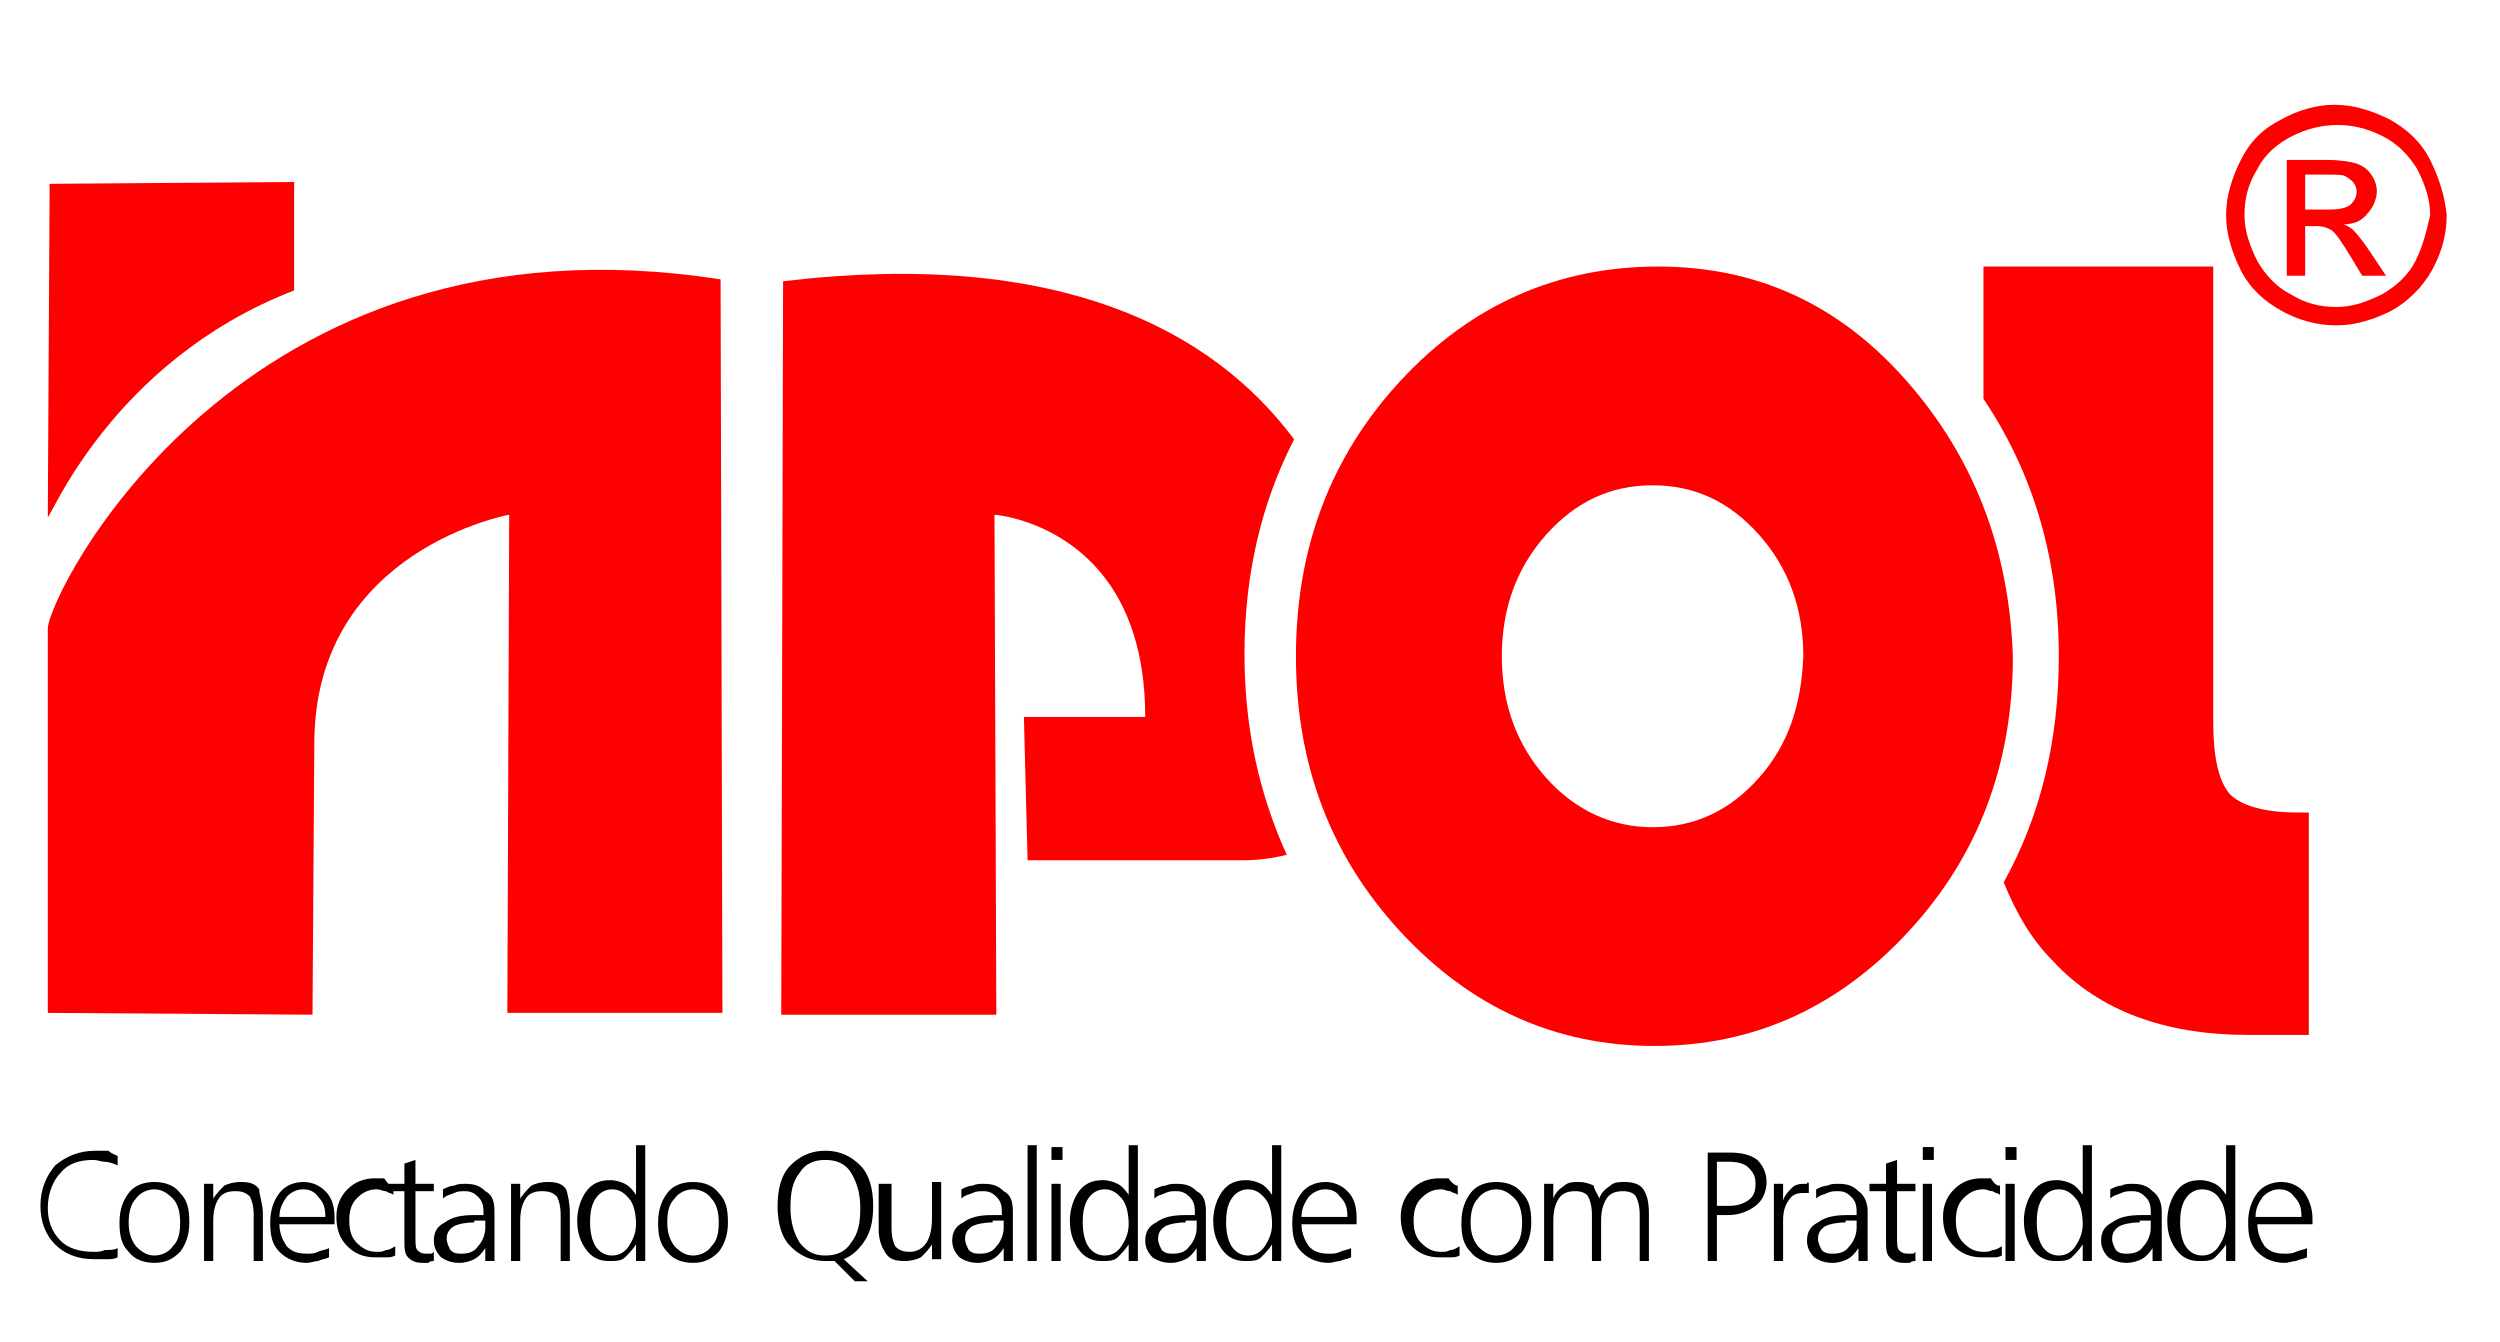
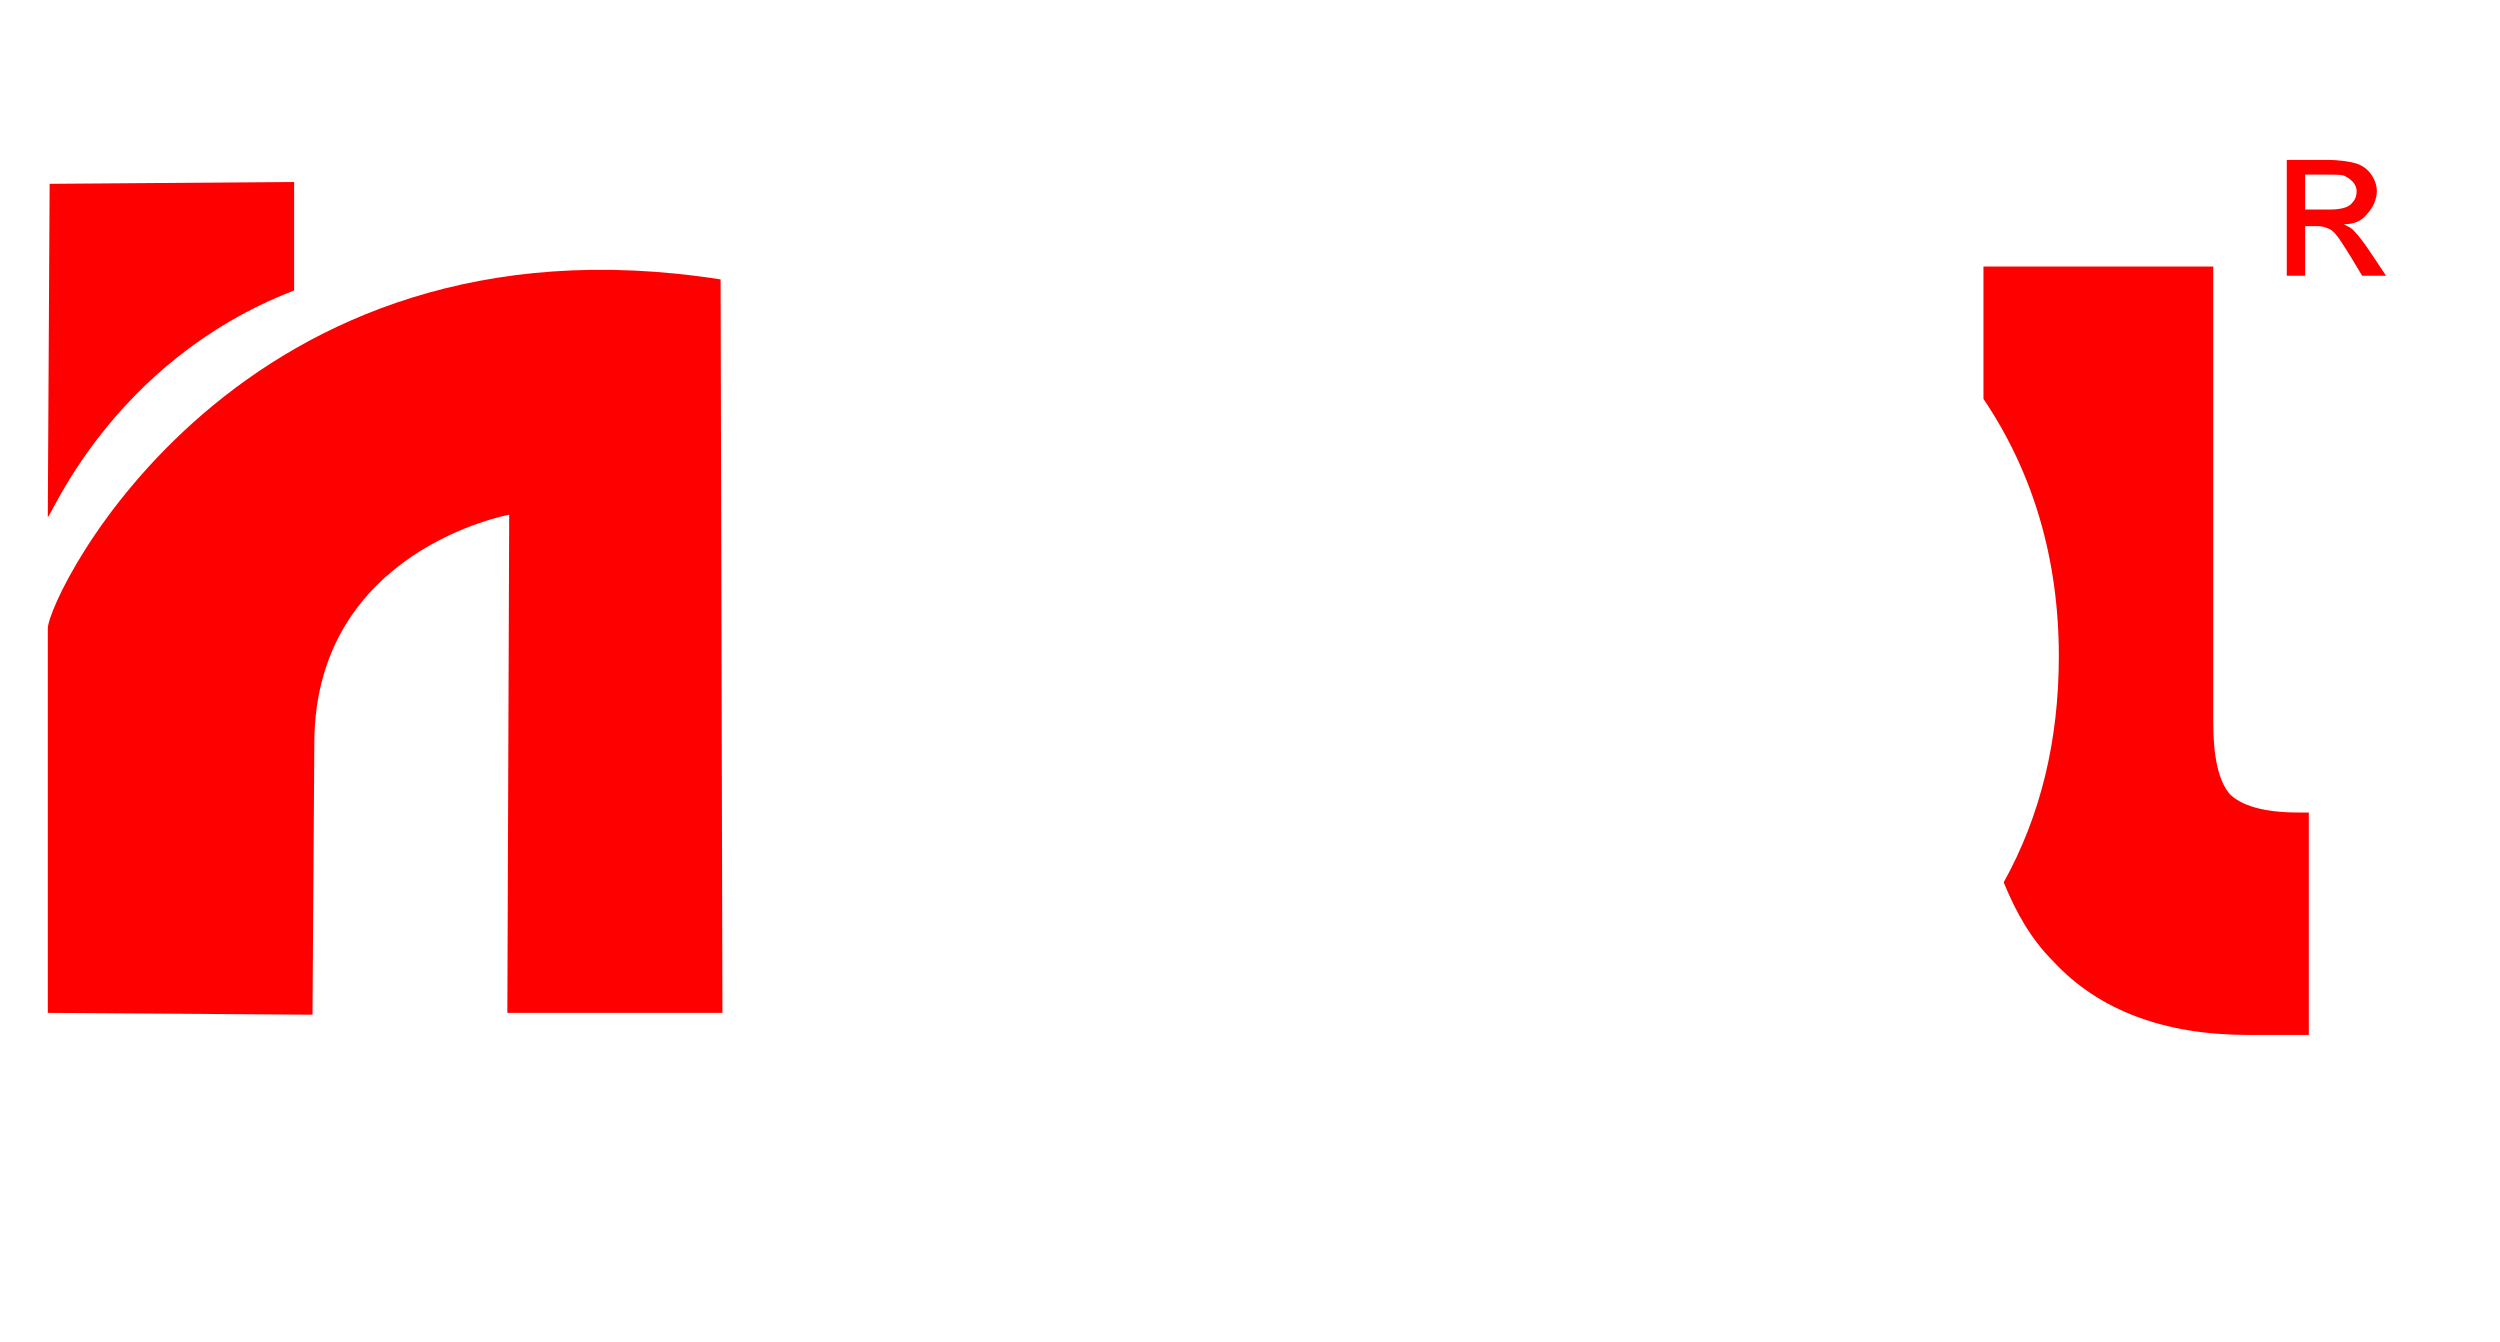
<svg xmlns="http://www.w3.org/2000/svg" version="1.1" id="Camada_1" x="0px" y="0px" viewBox="0 0 136 73" style="enable-background:new 0 0 136 73;" xml:space="preserve">
  <style type="text/css">
	.st0{fill:#FF0000;}
</style>
  <g>
-     <path d="M125.2,66.2c0-0.5-0.1-0.8-0.4-1.1c-0.2-0.3-0.5-0.4-0.8-0.4c-0.3,0-0.6,0.1-0.9,0.4c-0.2,0.3-0.4,0.6-0.4,1.1H125.2z    M125.8,66.3v0.3h-3c0,0.5,0.2,0.9,0.4,1.2c0.3,0.3,0.6,0.4,1.1,0.4c0.2,0,0.4,0,0.6-0.1c0.2-0.1,0.4-0.1,0.6-0.2v0.5   c-0.2,0.1-0.4,0.1-0.6,0.2c-0.2,0-0.4,0.1-0.6,0.1c-0.6,0-1.1-0.2-1.5-0.6c-0.4-0.4-0.5-0.9-0.5-1.6c0-0.7,0.2-1.2,0.5-1.6   c0.3-0.4,0.8-0.6,1.3-0.6c0.5,0,0.9,0.2,1.2,0.5C125.6,65.2,125.8,65.7,125.8,66.3z M121.1,62.3h0.5v6.3h-0.5v-0.9   c-0.2,0.3-0.4,0.5-0.6,0.7c-0.2,0.2-0.5,0.2-0.9,0.2c-0.5,0-0.9-0.2-1.2-0.6c-0.3-0.4-0.5-0.9-0.5-1.6c0-0.6,0.2-1.2,0.5-1.6   c0.3-0.4,0.7-0.6,1.3-0.6c0.3,0,0.6,0.1,0.8,0.2c0.2,0.1,0.4,0.3,0.6,0.6V62.3z M119.8,64.7c-0.4,0-0.7,0.2-0.9,0.5   c-0.2,0.3-0.3,0.7-0.3,1.3c0,0.5,0.1,1,0.3,1.3c0.2,0.3,0.5,0.5,0.9,0.5c0.4,0,0.7-0.2,0.9-0.5c0.2-0.3,0.4-0.7,0.4-1.2   c0-0.5-0.1-1-0.3-1.3C120.6,64.9,120.2,64.7,119.8,64.7z M117.6,65.9v2.7h-0.5v-0.7c-0.2,0.3-0.4,0.5-0.6,0.6   c-0.2,0.1-0.5,0.2-0.8,0.2c-0.4,0-0.7-0.1-1-0.3c-0.2-0.2-0.4-0.5-0.4-0.9c0-0.5,0.2-0.8,0.6-1c0.4-0.3,0.9-0.4,1.6-0.4h0.5   c0,0,0,0,0-0.1c0,0,0-0.1,0-0.1c0-0.4-0.1-0.6-0.3-0.8c-0.2-0.2-0.4-0.3-0.7-0.3c-0.2,0-0.4,0-0.6,0.1c-0.2,0.1-0.4,0.1-0.6,0.3   v-0.5c0.2-0.1,0.4-0.2,0.6-0.2c0.2-0.1,0.4-0.1,0.6-0.1c0.5,0,0.8,0.1,1.1,0.4C117.4,65,117.6,65.4,117.6,65.9z M116.4,66.5   c-0.5,0-0.9,0.1-1.1,0.2c-0.3,0.2-0.4,0.4-0.4,0.7c0,0.2,0.1,0.4,0.2,0.6c0.2,0.2,0.4,0.2,0.6,0.2c0.4,0,0.7-0.1,0.9-0.4   c0.2-0.2,0.4-0.6,0.4-1v-0.4H116.4z M113.3,62.3h0.5v6.3h-0.5v-0.9c-0.2,0.3-0.4,0.5-0.6,0.7c-0.2,0.2-0.5,0.2-0.9,0.2   c-0.5,0-0.9-0.2-1.2-0.6c-0.3-0.4-0.5-0.9-0.5-1.6c0-0.6,0.2-1.2,0.5-1.6c0.3-0.4,0.7-0.6,1.3-0.6c0.3,0,0.6,0.1,0.8,0.2   c0.2,0.1,0.4,0.3,0.6,0.6V62.3z M112,64.7c-0.4,0-0.7,0.2-0.9,0.5c-0.2,0.3-0.3,0.7-0.3,1.3c0,0.5,0.1,1,0.3,1.3   c0.2,0.3,0.5,0.5,0.9,0.5c0.4,0,0.7-0.2,0.9-0.5c0.2-0.3,0.4-0.7,0.4-1.2c0-0.5-0.1-1-0.3-1.3C112.7,64.9,112.4,64.7,112,64.7z    M109.1,62.4h0.6v0.7h-0.6V62.4z M109.1,64.4h0.5v4.2h-0.5V64.4z M108.8,64.5l0,0.5c-0.1-0.1-0.3-0.1-0.4-0.2   c-0.2,0-0.3-0.1-0.5-0.1c-0.5,0-0.8,0.2-1.1,0.5c-0.3,0.3-0.4,0.7-0.4,1.2c0,0.5,0.1,0.9,0.4,1.2c0.3,0.3,0.6,0.5,1.1,0.5   c0.2,0,0.3,0,0.5-0.1c0.2,0,0.3-0.1,0.5-0.2l0,0.5c-0.2,0.1-0.3,0.1-0.5,0.1c-0.2,0-0.4,0-0.6,0c-0.6,0-1.1-0.2-1.5-0.6   c-0.4-0.4-0.6-0.9-0.6-1.6c0-0.6,0.2-1.1,0.6-1.5c0.4-0.4,0.9-0.6,1.5-0.6c0.2,0,0.3,0,0.5,0C108.5,64.4,108.6,64.5,108.8,64.5z    M104.6,62.4h0.6v0.7h-0.6V62.4z M104.6,64.4h0.5v4.2h-0.5V64.4z M103.2,63.1v1.3h1v0.4h-1v2.5c0,0.3,0,0.6,0.1,0.7   c0.1,0.1,0.2,0.2,0.5,0.2c0.1,0,0.1,0,0.2,0c0.1,0,0.1,0,0.2-0.1v0.5c-0.1,0-0.2,0-0.3,0.1c-0.1,0-0.2,0-0.3,0   c-0.4,0-0.6-0.1-0.8-0.3c-0.2-0.2-0.2-0.5-0.2-1v-2.6h-0.9v-0.4h0.9v-1.1L103.2,63.1z M101.6,65.9v2.7h-0.5v-0.7   c-0.2,0.3-0.4,0.5-0.6,0.6c-0.2,0.1-0.5,0.2-0.8,0.2c-0.4,0-0.7-0.1-1-0.3c-0.2-0.2-0.4-0.5-0.4-0.9c0-0.5,0.2-0.8,0.6-1   c0.4-0.3,0.9-0.4,1.6-0.4h0.5c0,0,0,0,0-0.1c0,0,0-0.1,0-0.1c0-0.4-0.1-0.6-0.3-0.8c-0.2-0.2-0.4-0.3-0.7-0.3c-0.2,0-0.4,0-0.6,0.1   c-0.2,0.1-0.4,0.1-0.6,0.3v-0.5c0.2-0.1,0.4-0.2,0.6-0.2c0.2-0.1,0.4-0.1,0.6-0.1c0.5,0,0.8,0.1,1.1,0.4   C101.4,65,101.6,65.4,101.6,65.9z M100.4,66.5c-0.5,0-0.9,0.1-1.1,0.2c-0.3,0.2-0.4,0.4-0.4,0.7c0,0.2,0.1,0.4,0.2,0.6   c0.2,0.2,0.4,0.2,0.6,0.2c0.4,0,0.7-0.1,0.9-0.4c0.2-0.2,0.4-0.6,0.4-1v-0.4H100.4z M98.4,64.4v0.5c-0.1,0-0.1,0-0.2,0   c0,0-0.1,0-0.1,0c-0.4,0-0.6,0.1-0.8,0.4c-0.2,0.3-0.3,0.6-0.3,1.1v2.2h-0.5v-4.2H97v0.9c0.1-0.3,0.3-0.5,0.5-0.7   c0.2-0.2,0.5-0.2,0.7-0.2c0,0,0.1,0,0.1,0C98.3,64.3,98.4,64.3,98.4,64.4z M92.9,62.7h1.2c0.6,0,1.1,0.1,1.5,0.4   c0.3,0.3,0.5,0.7,0.5,1.2c0,0.5-0.2,1-0.6,1.3c-0.4,0.3-0.9,0.5-1.5,0.5h-0.6v2.5h-0.5V62.7z M93.4,63.2v2.4H94   c0.5,0,0.8-0.1,1.1-0.3c0.3-0.2,0.4-0.5,0.4-0.9c0-0.4-0.1-0.6-0.4-0.9c-0.2-0.2-0.6-0.3-1-0.3H93.4z M87,65.2   c0.1-0.3,0.3-0.5,0.6-0.7c0.2-0.2,0.5-0.2,0.8-0.2c0.4,0,0.8,0.1,1,0.4c0.2,0.3,0.3,0.7,0.3,1.3v2.6h-0.5v-2.5c0-0.5-0.1-0.8-0.2-1   c-0.1-0.2-0.4-0.3-0.7-0.3c-0.4,0-0.7,0.1-0.9,0.4c-0.2,0.3-0.3,0.7-0.3,1.2v2.2h-0.5v-2.5c0-0.5-0.1-0.8-0.2-1   c-0.1-0.2-0.4-0.3-0.7-0.3c-0.4,0-0.7,0.1-0.9,0.4c-0.2,0.3-0.3,0.7-0.3,1.2v2.2h-0.5v-4.2h0.5v0.8c0.1-0.3,0.3-0.5,0.6-0.7   c0.2-0.2,0.5-0.2,0.8-0.2c0.3,0,0.6,0.1,0.8,0.2C86.7,64.7,86.9,64.9,87,65.2z M81.4,64.3c0.6,0,1.1,0.2,1.4,0.6   c0.4,0.4,0.5,0.9,0.5,1.6c0,0.7-0.2,1.2-0.5,1.6c-0.4,0.4-0.8,0.6-1.4,0.6c-0.6,0-1.1-0.2-1.4-0.6c-0.4-0.4-0.5-0.9-0.5-1.6   c0-0.7,0.2-1.2,0.5-1.6C80.3,64.5,80.8,64.3,81.4,64.3z M81.4,64.7c-0.4,0-0.8,0.2-1,0.5C80.1,65.5,80,66,80,66.5   c0,0.5,0.1,0.9,0.4,1.3c0.3,0.3,0.6,0.5,1,0.5c0.4,0,0.8-0.2,1-0.5c0.3-0.3,0.4-0.7,0.4-1.3c0-0.5-0.1-1-0.4-1.3   C82.1,64.9,81.8,64.7,81.4,64.7z M79.3,64.5l0,0.5c-0.1-0.1-0.3-0.1-0.4-0.2c-0.2,0-0.3-0.1-0.5-0.1c-0.5,0-0.8,0.2-1.1,0.5   c-0.3,0.3-0.4,0.7-0.4,1.2c0,0.5,0.1,0.9,0.4,1.2c0.3,0.3,0.6,0.5,1.1,0.5c0.2,0,0.3,0,0.5-0.1c0.2,0,0.3-0.1,0.5-0.2l0,0.5   c-0.2,0.1-0.3,0.1-0.5,0.1c-0.2,0-0.4,0-0.6,0c-0.6,0-1.1-0.2-1.5-0.6c-0.4-0.4-0.6-0.9-0.6-1.6c0-0.6,0.2-1.1,0.6-1.5   c0.4-0.4,0.9-0.6,1.5-0.6c0.2,0,0.3,0,0.5,0C79,64.4,79.2,64.5,79.3,64.5z M73.3,66.2c0-0.5-0.1-0.8-0.4-1.1   c-0.2-0.3-0.5-0.4-0.8-0.4c-0.3,0-0.6,0.1-0.9,0.4c-0.2,0.3-0.4,0.6-0.4,1.1H73.3z M73.8,66.3v0.3h-3c0,0.5,0.2,0.9,0.4,1.2   c0.3,0.3,0.6,0.4,1.1,0.4c0.2,0,0.4,0,0.6-0.1c0.2-0.1,0.4-0.1,0.6-0.2v0.5c-0.2,0.1-0.4,0.1-0.6,0.2c-0.2,0-0.4,0.1-0.6,0.1   c-0.6,0-1.1-0.2-1.5-0.6c-0.4-0.4-0.5-0.9-0.5-1.6c0-0.7,0.2-1.2,0.5-1.6c0.3-0.4,0.8-0.6,1.3-0.6c0.5,0,0.9,0.2,1.2,0.5   C73.7,65.2,73.8,65.7,73.8,66.3z M69.2,62.3h0.5v6.3h-0.5v-0.9c-0.2,0.3-0.4,0.5-0.6,0.7c-0.2,0.2-0.5,0.2-0.9,0.2   c-0.5,0-0.9-0.2-1.2-0.6c-0.3-0.4-0.5-0.9-0.5-1.6c0-0.6,0.2-1.2,0.5-1.6c0.3-0.4,0.7-0.6,1.3-0.6c0.3,0,0.6,0.1,0.8,0.2   c0.2,0.1,0.4,0.3,0.6,0.6V62.3z M67.9,64.7c-0.4,0-0.7,0.2-0.9,0.5c-0.2,0.3-0.3,0.7-0.3,1.3c0,0.5,0.1,1,0.3,1.3   c0.2,0.3,0.5,0.5,0.9,0.5c0.4,0,0.7-0.2,0.9-0.5c0.2-0.3,0.4-0.7,0.4-1.2c0-0.5-0.1-1-0.3-1.3C68.6,64.9,68.3,64.7,67.9,64.7z    M65.6,65.9v2.7h-0.5v-0.7c-0.2,0.3-0.4,0.5-0.6,0.6c-0.2,0.1-0.5,0.2-0.8,0.2c-0.4,0-0.7-0.1-1-0.3c-0.2-0.2-0.4-0.5-0.4-0.9   c0-0.5,0.2-0.8,0.6-1c0.4-0.3,0.9-0.4,1.6-0.4h0.5c0,0,0,0,0-0.1c0,0,0-0.1,0-0.1c0-0.4-0.1-0.6-0.3-0.8c-0.2-0.2-0.4-0.3-0.7-0.3   c-0.2,0-0.4,0-0.6,0.1c-0.2,0.1-0.4,0.1-0.6,0.3v-0.5c0.2-0.1,0.4-0.2,0.6-0.2c0.2-0.1,0.4-0.1,0.6-0.1c0.5,0,0.8,0.1,1.1,0.4   C65.5,65,65.6,65.4,65.6,65.9z M64.5,66.5c-0.5,0-0.9,0.1-1.1,0.2c-0.3,0.2-0.4,0.4-0.4,0.7c0,0.2,0.1,0.4,0.2,0.6   c0.2,0.2,0.4,0.2,0.6,0.2c0.4,0,0.7-0.1,0.9-0.4c0.2-0.2,0.4-0.6,0.4-1v-0.4H64.5z M61.4,62.3h0.5v6.3h-0.5v-0.9   c-0.2,0.3-0.4,0.5-0.6,0.7c-0.2,0.2-0.5,0.2-0.9,0.2c-0.5,0-0.9-0.2-1.2-0.6c-0.3-0.4-0.5-0.9-0.5-1.6c0-0.6,0.2-1.2,0.5-1.6   c0.3-0.4,0.7-0.6,1.3-0.6c0.3,0,0.6,0.1,0.8,0.2c0.2,0.1,0.4,0.3,0.6,0.6V62.3z M60.1,64.7c-0.4,0-0.7,0.2-0.9,0.5   c-0.2,0.3-0.3,0.7-0.3,1.3c0,0.5,0.1,1,0.3,1.3c0.2,0.3,0.5,0.5,0.9,0.5c0.4,0,0.7-0.2,0.9-0.5c0.2-0.3,0.4-0.7,0.4-1.2   c0-0.5-0.1-1-0.3-1.3C60.8,64.9,60.5,64.7,60.1,64.7z M57.2,62.4h0.6v0.7h-0.6V62.4z M57.2,64.4h0.5v4.2h-0.5V64.4z M55.9,62.3h0.5   v6.3h-0.5V62.3z M55.1,65.9v2.7h-0.5v-0.7c-0.2,0.3-0.4,0.5-0.6,0.6c-0.2,0.1-0.5,0.2-0.8,0.2c-0.4,0-0.7-0.1-1-0.3   c-0.2-0.2-0.4-0.5-0.4-0.9c0-0.5,0.2-0.8,0.6-1c0.4-0.3,0.9-0.4,1.6-0.4h0.5c0,0,0,0,0-0.1c0,0,0-0.1,0-0.1c0-0.4-0.1-0.6-0.3-0.8   c-0.2-0.2-0.4-0.3-0.7-0.3c-0.2,0-0.4,0-0.6,0.1c-0.2,0.1-0.4,0.1-0.6,0.3v-0.5c0.2-0.1,0.4-0.2,0.6-0.2c0.2-0.1,0.4-0.1,0.6-0.1   c0.5,0,0.8,0.1,1.1,0.4C55,65,55.1,65.4,55.1,65.9z M54,66.5c-0.5,0-0.9,0.1-1.1,0.2c-0.3,0.2-0.4,0.4-0.4,0.7   c0,0.2,0.1,0.4,0.2,0.6c0.2,0.2,0.4,0.2,0.6,0.2c0.4,0,0.7-0.1,0.9-0.4c0.2-0.2,0.4-0.6,0.4-1v-0.4H54z M48,64.4h0.5v2.4   c0,0.5,0.1,0.8,0.2,1c0.2,0.2,0.4,0.3,0.8,0.3c0.4,0,0.7-0.2,0.9-0.5c0.2-0.3,0.3-0.8,0.3-1.3v-2h0.5v4.2h-0.5v-0.8   c-0.2,0.3-0.4,0.5-0.6,0.7c-0.2,0.1-0.5,0.2-0.9,0.2c-0.5,0-0.8-0.1-1-0.4c-0.2-0.3-0.4-0.7-0.4-1.3V64.4z M44.9,63.1   c-0.6,0-1.1,0.2-1.4,0.7c-0.4,0.5-0.5,1.1-0.5,1.9c0,0.8,0.2,1.4,0.5,1.9c0.4,0.5,0.8,0.7,1.4,0.7c0.6,0,1.1-0.2,1.4-0.7   c0.4-0.5,0.5-1.1,0.5-1.9c0-0.8-0.2-1.4-0.5-1.9C46,63.3,45.5,63.1,44.9,63.1z M45.9,68.5l1.3,1.2h-0.7l-1.1-1.1c0,0-0.1,0-0.2,0   c-0.1,0-0.2,0-0.3,0c-0.8,0-1.4-0.3-1.9-0.8c-0.5-0.5-0.7-1.3-0.7-2.2c0-0.9,0.2-1.7,0.7-2.2c0.5-0.5,1.1-0.8,1.9-0.8   c0.8,0,1.4,0.3,1.9,0.8c0.5,0.5,0.7,1.3,0.7,2.2c0,0.7-0.1,1.3-0.4,1.8C46.8,67.9,46.4,68.3,45.9,68.5z M37.7,64.3   c0.6,0,1.1,0.2,1.4,0.6c0.4,0.4,0.5,0.9,0.5,1.6c0,0.7-0.2,1.2-0.5,1.6c-0.4,0.4-0.8,0.6-1.4,0.6c-0.6,0-1.1-0.2-1.4-0.6   c-0.4-0.4-0.5-0.9-0.5-1.6c0-0.7,0.2-1.2,0.5-1.6C36.6,64.5,37.1,64.3,37.7,64.3z M37.7,64.7c-0.4,0-0.8,0.2-1,0.5   c-0.3,0.3-0.4,0.7-0.4,1.3c0,0.5,0.1,0.9,0.4,1.3c0.3,0.3,0.6,0.5,1,0.5c0.4,0,0.8-0.2,1-0.5c0.3-0.3,0.4-0.7,0.4-1.3   c0-0.5-0.1-1-0.4-1.3C38.5,64.9,38.1,64.7,37.7,64.7z M34.6,62.3h0.5v6.3h-0.5v-0.9c-0.2,0.3-0.4,0.5-0.6,0.7   c-0.2,0.2-0.5,0.2-0.9,0.2c-0.5,0-0.9-0.2-1.2-0.6c-0.3-0.4-0.5-0.9-0.5-1.6c0-0.6,0.2-1.2,0.5-1.6c0.3-0.4,0.7-0.6,1.3-0.6   c0.3,0,0.6,0.1,0.8,0.2c0.2,0.1,0.4,0.3,0.6,0.6V62.3z M33.3,64.7c-0.4,0-0.7,0.2-0.9,0.5c-0.2,0.3-0.3,0.7-0.3,1.3   c0,0.5,0.1,1,0.3,1.3c0.2,0.3,0.5,0.5,0.9,0.5c0.4,0,0.7-0.2,0.9-0.5c0.2-0.3,0.4-0.7,0.4-1.2c0-0.5-0.1-1-0.3-1.3   C34,64.9,33.7,64.7,33.3,64.7z M31,66v2.6h-0.5v-2.5c0-0.5-0.1-0.8-0.2-1c-0.2-0.2-0.4-0.3-0.8-0.3c-0.4,0-0.7,0.1-0.9,0.4   c-0.2,0.3-0.3,0.7-0.3,1.2v2.2h-0.5v-4.2h0.5v0.8c0.2-0.3,0.4-0.5,0.6-0.7c0.2-0.1,0.5-0.2,0.9-0.2c0.5,0,0.8,0.1,1,0.4   C30.9,65,31,65.5,31,66z M26.9,65.9v2.7h-0.5v-0.7c-0.2,0.3-0.4,0.5-0.6,0.6c-0.2,0.1-0.5,0.2-0.8,0.2c-0.4,0-0.7-0.1-1-0.3   c-0.2-0.2-0.4-0.5-0.4-0.9c0-0.5,0.2-0.8,0.6-1c0.4-0.3,0.9-0.4,1.6-0.4h0.5c0,0,0,0,0-0.1c0,0,0-0.1,0-0.1c0-0.4-0.1-0.6-0.3-0.8   c-0.2-0.2-0.4-0.3-0.7-0.3c-0.2,0-0.4,0-0.6,0.1c-0.2,0.1-0.4,0.1-0.6,0.3v-0.5c0.2-0.1,0.4-0.2,0.6-0.2c0.2-0.1,0.4-0.1,0.6-0.1   c0.5,0,0.8,0.1,1.1,0.4C26.8,65,26.9,65.4,26.9,65.9z M25.8,66.5c-0.5,0-0.9,0.1-1.1,0.2c-0.3,0.2-0.4,0.4-0.4,0.7   c0,0.2,0.1,0.4,0.2,0.6c0.2,0.2,0.4,0.2,0.6,0.2c0.4,0,0.7-0.1,0.9-0.4c0.2-0.2,0.4-0.6,0.4-1v-0.4H25.8z M22.6,63.1v1.3h1v0.4h-1   v2.5c0,0.3,0,0.6,0.1,0.7c0.1,0.1,0.2,0.2,0.5,0.2c0.1,0,0.1,0,0.2,0c0.1,0,0.1,0,0.2-0.1v0.5c-0.1,0-0.2,0-0.3,0.1   c-0.1,0-0.2,0-0.3,0c-0.4,0-0.6-0.1-0.8-0.3c-0.2-0.2-0.2-0.5-0.2-1v-2.6h-0.9v-0.4h0.9v-1.1L22.6,63.1z M21.4,64.5l0,0.5   c-0.1-0.1-0.3-0.1-0.4-0.2c-0.2,0-0.3-0.1-0.5-0.1c-0.5,0-0.8,0.2-1.1,0.5c-0.3,0.3-0.4,0.7-0.4,1.2c0,0.5,0.1,0.9,0.4,1.2   c0.3,0.3,0.6,0.5,1.1,0.5c0.2,0,0.3,0,0.5-0.1c0.2,0,0.3-0.1,0.5-0.2l0,0.5c-0.2,0.1-0.3,0.1-0.5,0.1c-0.2,0-0.4,0-0.6,0   c-0.6,0-1.1-0.2-1.5-0.6c-0.4-0.4-0.6-0.9-0.6-1.6c0-0.6,0.2-1.1,0.6-1.5c0.4-0.4,0.9-0.6,1.5-0.6c0.2,0,0.3,0,0.5,0   C21.1,64.4,21.2,64.5,21.4,64.5z M17.7,66.2c0-0.5-0.1-0.8-0.4-1.1c-0.2-0.3-0.5-0.4-0.8-0.4c-0.3,0-0.6,0.1-0.9,0.4   c-0.2,0.3-0.4,0.6-0.4,1.1H17.7z M18.2,66.3v0.3h-3c0,0.5,0.2,0.9,0.4,1.2c0.3,0.3,0.6,0.4,1.1,0.4c0.2,0,0.4,0,0.6-0.1   c0.2-0.1,0.4-0.1,0.6-0.2v0.5c-0.2,0.1-0.4,0.1-0.6,0.2c-0.2,0-0.4,0.1-0.6,0.1c-0.6,0-1.1-0.2-1.5-0.6c-0.4-0.4-0.5-0.9-0.5-1.6   c0-0.7,0.2-1.2,0.5-1.6c0.3-0.4,0.8-0.6,1.3-0.6c0.5,0,0.9,0.2,1.2,0.5C18.1,65.2,18.2,65.7,18.2,66.3z M14.3,66v2.6h-0.5v-2.5   c0-0.5-0.1-0.8-0.2-1c-0.2-0.2-0.4-0.3-0.8-0.3c-0.4,0-0.7,0.1-0.9,0.4c-0.2,0.3-0.3,0.7-0.3,1.2v2.2h-0.5v-4.2h0.5v0.8   c0.2-0.3,0.4-0.5,0.6-0.7c0.2-0.1,0.5-0.2,0.9-0.2c0.5,0,0.8,0.1,1,0.4C14.1,65,14.3,65.5,14.3,66z M8.4,64.3   c0.6,0,1.1,0.2,1.4,0.6c0.4,0.4,0.5,0.9,0.5,1.6c0,0.7-0.2,1.2-0.5,1.6c-0.4,0.4-0.8,0.6-1.4,0.6c-0.6,0-1.1-0.2-1.4-0.6   c-0.4-0.4-0.5-0.9-0.5-1.6c0-0.7,0.2-1.2,0.5-1.6C7.3,64.5,7.8,64.3,8.4,64.3z M8.4,64.7c-0.4,0-0.8,0.2-1,0.5   C7.1,65.5,7,66,7,66.5c0,0.5,0.1,0.9,0.4,1.3c0.3,0.3,0.6,0.5,1,0.5c0.4,0,0.8-0.2,1-0.5c0.3-0.3,0.4-0.7,0.4-1.3   c0-0.5-0.1-1-0.4-1.3C9.1,64.9,8.8,64.7,8.4,64.7z M6.4,62.9v0.5c-0.2-0.1-0.5-0.2-0.7-0.2c-0.2,0-0.4-0.1-0.6-0.1   c-0.8,0-1.4,0.2-1.8,0.7c-0.4,0.4-0.7,1.1-0.7,1.9c0,0.7,0.2,1.3,0.7,1.8c0.4,0.4,1,0.6,1.8,0.6c0.2,0,0.4,0,0.6-0.1   C6,68,6.2,68,6.4,67.9v0.5c-0.2,0.1-0.4,0.1-0.6,0.1c-0.2,0-0.5,0-0.7,0c-0.9,0-1.6-0.3-2.1-0.8c-0.5-0.5-0.8-1.2-0.8-2.1   c0-0.9,0.3-1.6,0.8-2.2c0.6-0.5,1.3-0.8,2.2-0.8c0.2,0,0.5,0,0.7,0C6.1,62.8,6.3,62.8,6.4,62.9z" />
    <path class="st0" d="M108,14.5h12.4v24.8c0,1.9,0.3,3.2,0.9,3.9c0.6,0.6,1.8,1,3.7,1h0.6v12.1h-3.3c-4.5,0-8.1-1.3-10.6-4   c-1.2-1.2-2-2.6-2.7-4.3c2-3.6,3-7.7,3-12.3c0-5.3-1.4-10-4.1-14V14.5z" />
    <path class="st0" d="M16,9.9l0,5.9C5.9,19.7,2.6,28.6,2.6,28.1L2.7,10L16,9.9z" />
    <path class="st0" d="M2.6,55.1l0-20.9c0-1.8,10.4-23.1,36.6-19l0.1,39.9l-11.7,0L27.7,28c0,0-10.5,1.9-10.6,12.3l-0.1,14.9   L2.6,55.1z" />
-     <path class="st0" d="M70.4,23.9c-1.8,3.5-2.7,7.4-2.7,11.7c0,4,0.8,7.6,2.3,10.9c-0.8,0.2-1.6,0.3-2.5,0.3l-11.6,0L55.7,39l6.6,0   c0-10.4-8.2-11-8.2-11l0.1,27.2l-11.7,0l0.1-39.9C57.7,13.5,66,18,70.4,23.9" />
-     <path class="st0" d="M103.7,20.7c-3.7-4.2-8.2-6.2-13.5-6.2c-5.5,0-10.2,2.1-14,6.2c-3.8,4.1-5.7,9.1-5.7,15c0,5.9,1.9,10.9,5.7,15   c3.8,4.1,8.4,6.2,13.8,6.2c5.4,0,10-2.1,13.8-6.2c3.8-4.1,5.7-9.1,5.7-15C109.3,29.9,107.4,24.9,103.7,20.7z M95.7,42.3   c-1.6,1.8-3.5,2.7-5.8,2.7c-2.2,0-4.2-0.9-5.8-2.7c-1.6-1.8-2.4-4-2.4-6.6c0-2.6,0.8-4.8,2.4-6.6c1.6-1.8,3.5-2.7,5.8-2.7   c2.3,0,4.2,0.9,5.8,2.7c1.6,1.8,2.4,4,2.4,6.6C98,38.3,97.3,40.5,95.7,42.3z" />
    <g>
      <path class="st0" d="M129,13.8c-0.4-0.6-0.7-1-1-1.3c-0.1-0.1-0.3-0.2-0.5-0.3c0.6,0,1-0.2,1.3-0.6c0.3-0.3,0.5-0.8,0.5-1.2    c0-0.3-0.1-0.6-0.3-0.9c-0.2-0.3-0.5-0.5-0.8-0.6c-0.3-0.1-0.9-0.2-1.6-0.2h-2.2V15h1v-2.7h0.6c0.4,0,0.6,0.1,0.8,0.2    c0.3,0.2,0.6,0.7,1.1,1.5l0.6,1h1.3L129,13.8z M126.7,11.4h-1.3V9.5h1.2c0.5,0,0.9,0,1,0.1c0.2,0.1,0.3,0.2,0.4,0.3    c0.1,0.1,0.2,0.3,0.2,0.5c0,0.3-0.1,0.5-0.3,0.7C127.7,11.3,127.3,11.4,126.7,11.4z" />
-       <path class="st0" d="M132.2,8.7c-0.5-1-1.3-1.7-2.2-2.2C129,6,128,5.7,127,5.7c-1,0-2,0.3-2.9,0.8c-1,0.5-1.7,1.2-2.2,2.2    c-0.5,1-0.8,2-0.8,3c0,1,0.3,2,0.8,3c0.5,1,1.3,1.7,2.2,2.2c0.9,0.5,1.9,0.8,3,0.8c1,0,2-0.3,3-0.8c0.9-0.5,1.7-1.3,2.2-2.2    c0.5-0.9,0.8-1.9,0.8-3C133,10.7,132.7,9.7,132.2,8.7z M131.4,14.2c-0.4,0.8-1.1,1.4-1.8,1.8c-0.8,0.4-1.6,0.7-2.5,0.7    c-0.9,0-1.7-0.2-2.5-0.7c-0.8-0.4-1.4-1.1-1.8-1.8c-0.4-0.8-0.7-1.6-0.7-2.5c0-0.9,0.2-1.7,0.7-2.5c0.4-0.8,1.1-1.4,1.9-1.8    c0.8-0.4,1.6-0.6,2.5-0.6c0.8,0,1.6,0.2,2.4,0.6c0.8,0.4,1.4,1,1.9,1.8c0.4,0.8,0.7,1.6,0.7,2.5C132,12.6,131.8,13.4,131.4,14.2z" />
    </g>
  </g>
</svg>